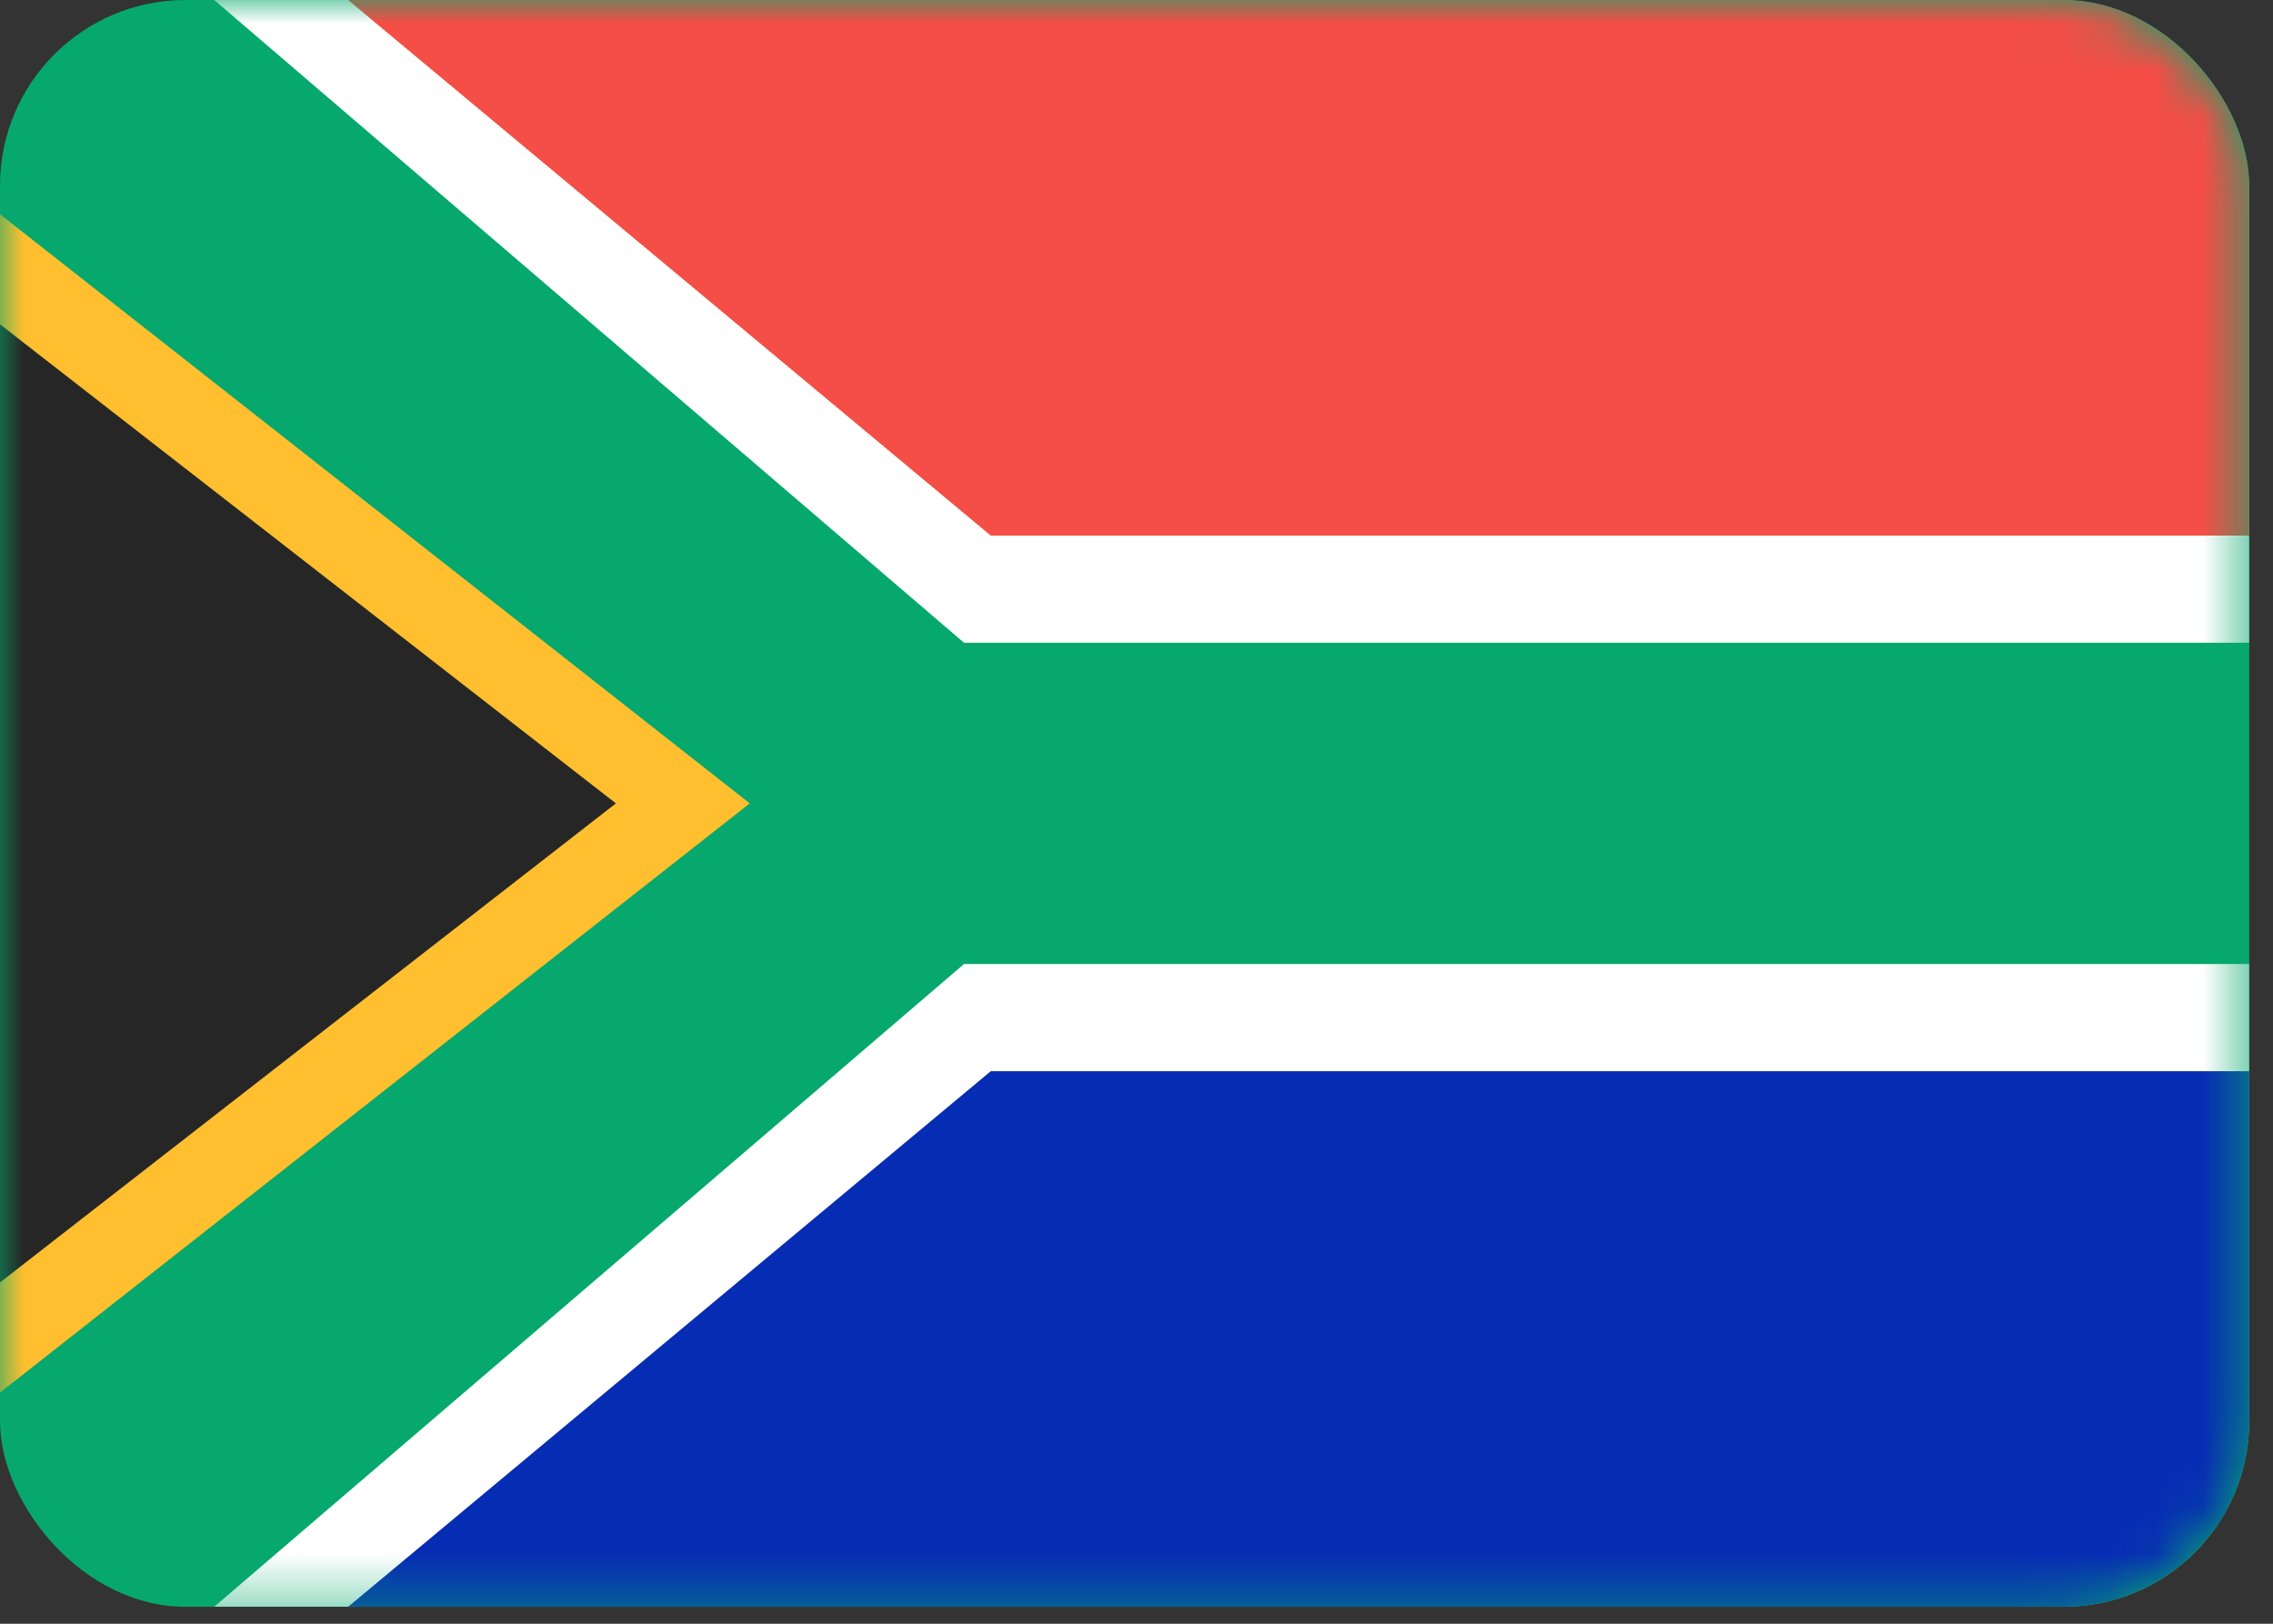
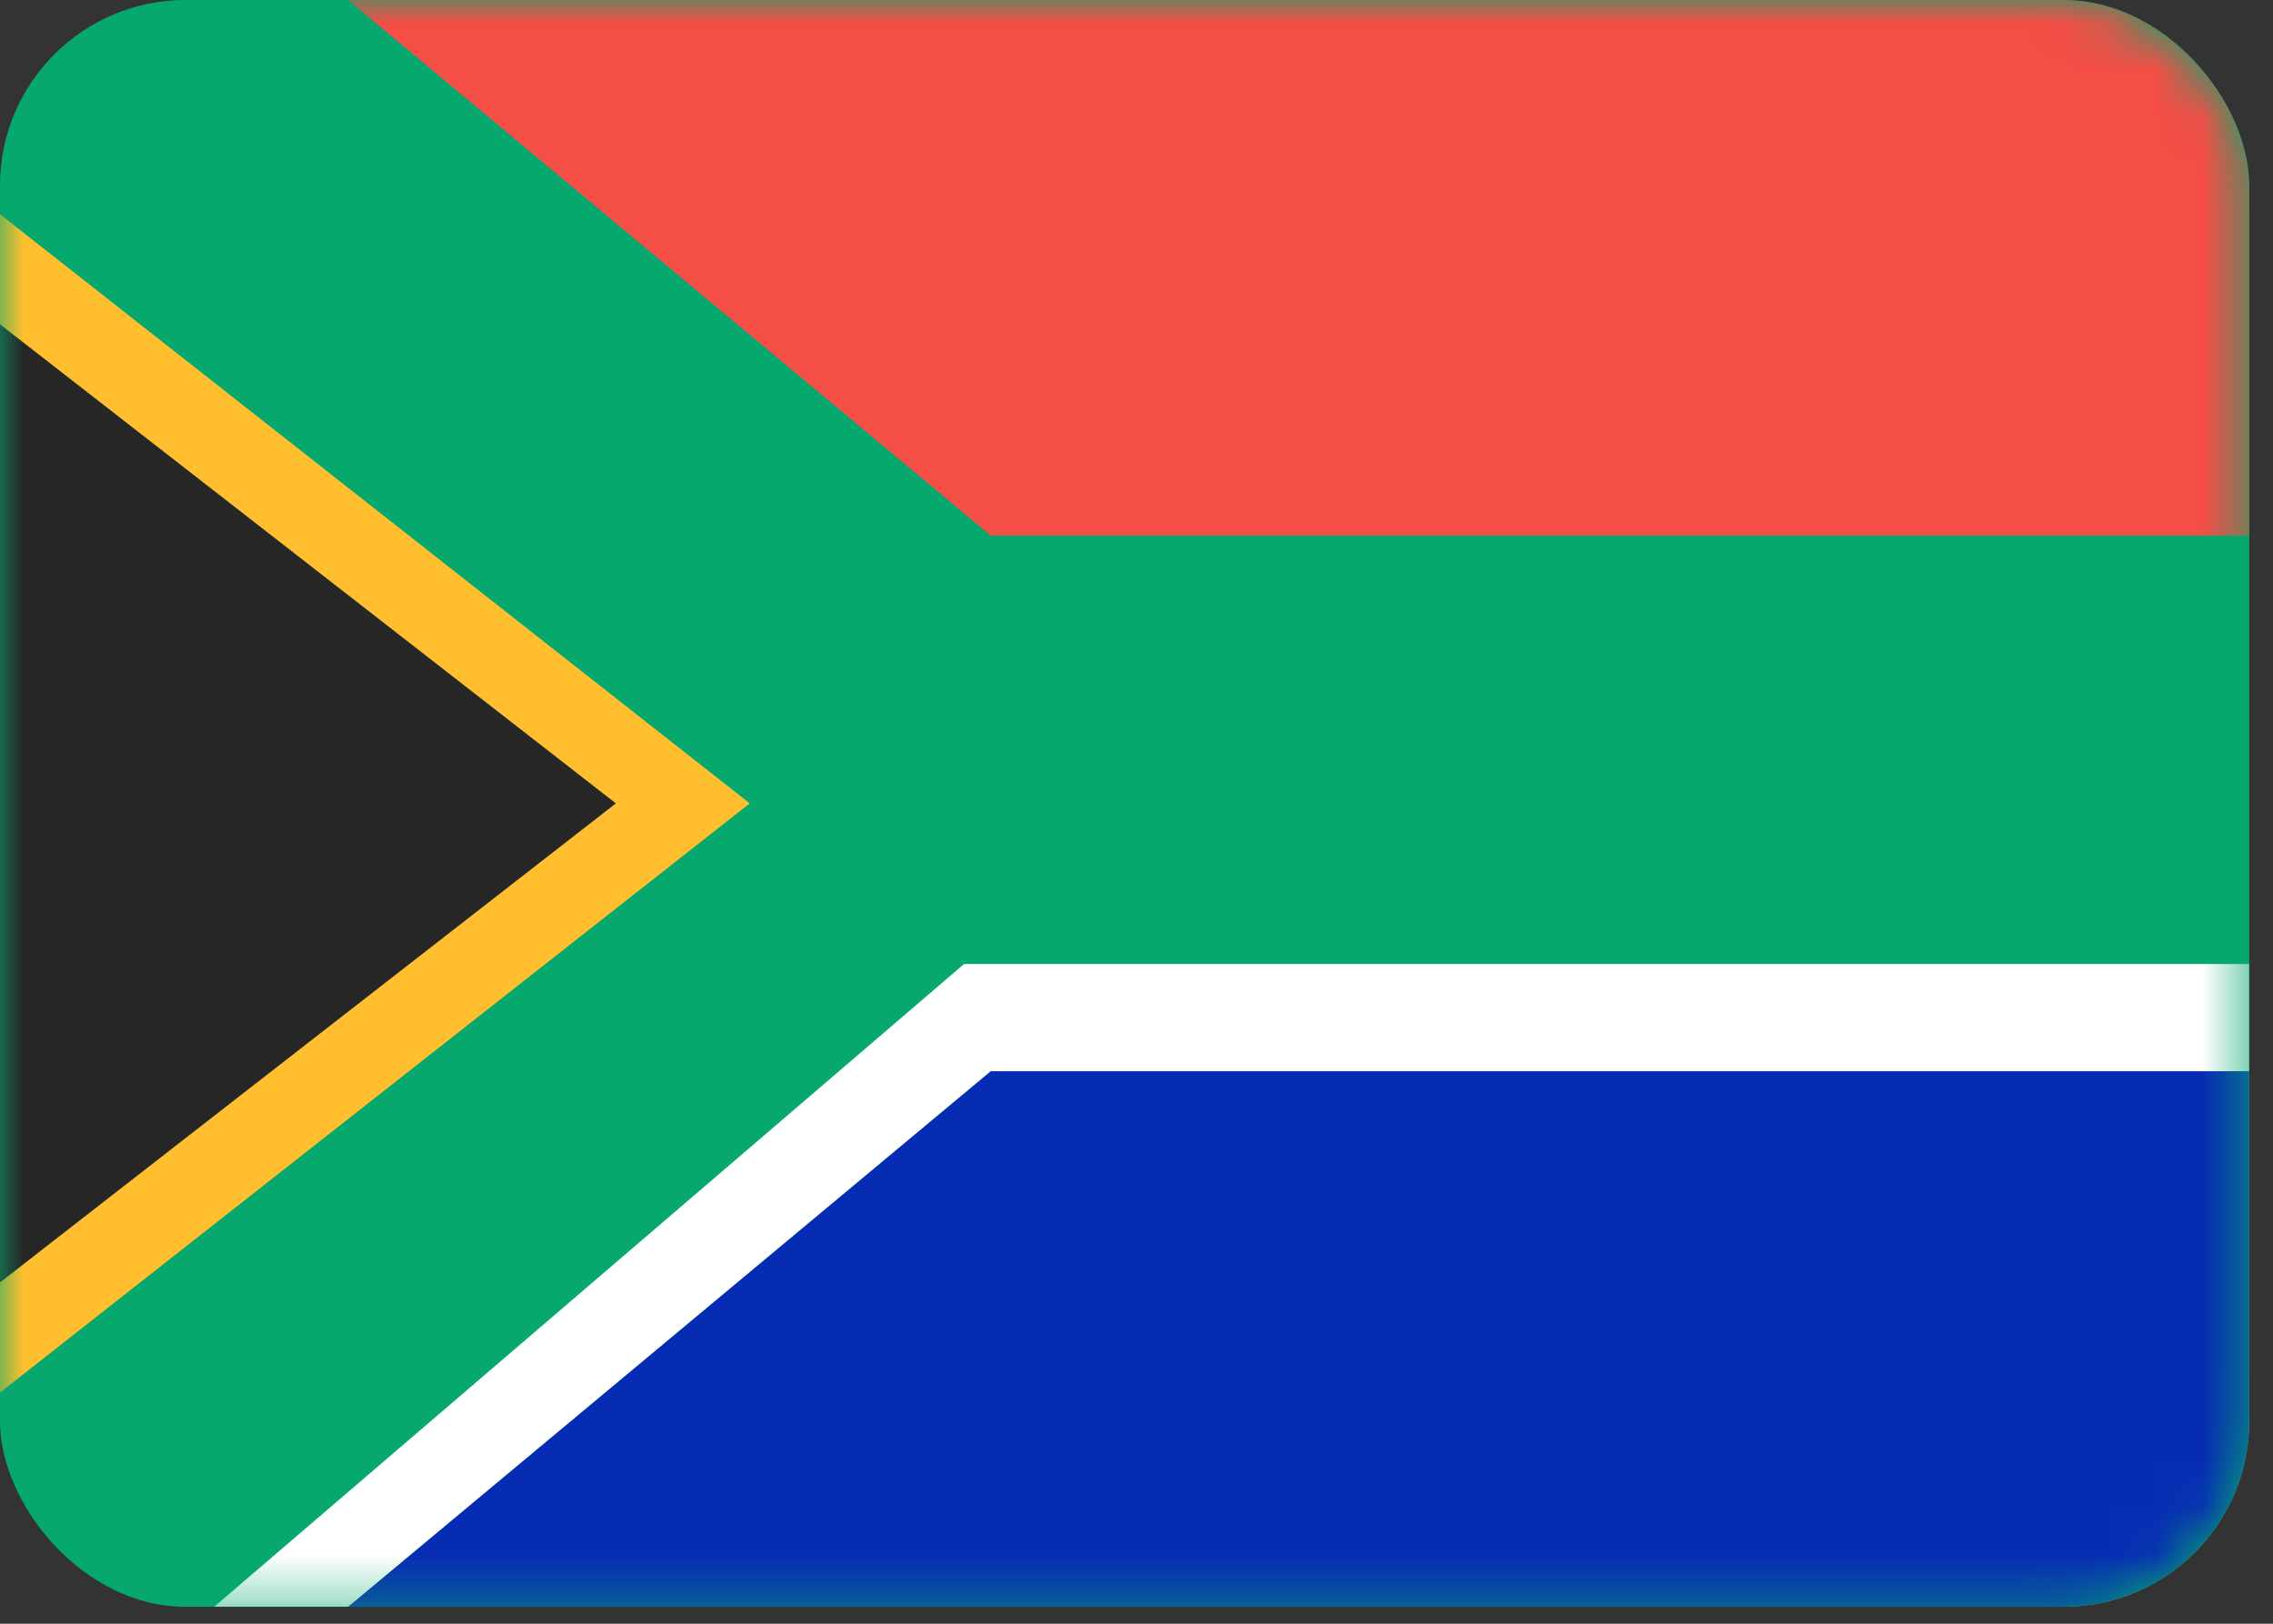
<svg xmlns="http://www.w3.org/2000/svg" width="49" height="35" viewBox="0 0 49 35" fill="none">
  <rect x="0" y="0" width="49" height="35" fill="#333333" stroke="none" />
  <g clip-path="url(#clip0_180_2597)">
    <rect width="48.488" height="34.635" rx="4" fill="#06A86E" />
    <mask id="mask0_180_2597" style="mask-type:luminance" maskUnits="userSpaceOnUse" x="0" y="0" width="49" height="35">
      <rect width="48.488" height="34.635" rx="4" fill="white" />
    </mask>
    <g mask="url(#mask0_180_2597)">
      <path fill-rule="evenodd" clip-rule="evenodd" d="M0 4.618L16.163 17.317L0 30.017V4.618Z" fill="#FFBF2E" />
      <path fill-rule="evenodd" clip-rule="evenodd" d="M-2.309 5.195L13.277 17.317L-2.309 29.439V5.195Z" fill="#262626" />
-       <path fill-rule="evenodd" clip-rule="evenodd" d="M20.781 13.854L4.618 0H48.488V13.854H20.781Z" fill="white" />
      <path fill-rule="evenodd" clip-rule="evenodd" d="M21.358 11.545L7.504 0H48.488V11.545H21.358Z" fill="#F44E46" />
      <path fill-rule="evenodd" clip-rule="evenodd" d="M4.618 34.634H48.488V20.78H20.781L4.618 34.634Z" fill="white" />
      <path fill-rule="evenodd" clip-rule="evenodd" d="M7.504 34.635H48.488V23.09H21.358L7.504 34.635Z" fill="#072CB4" />
    </g>
  </g>
  <defs>
    <clipPath id="clip0_180_2597">
      <rect width="48.488" height="34.635" rx="4" fill="white" />
    </clipPath>
  </defs>
</svg>